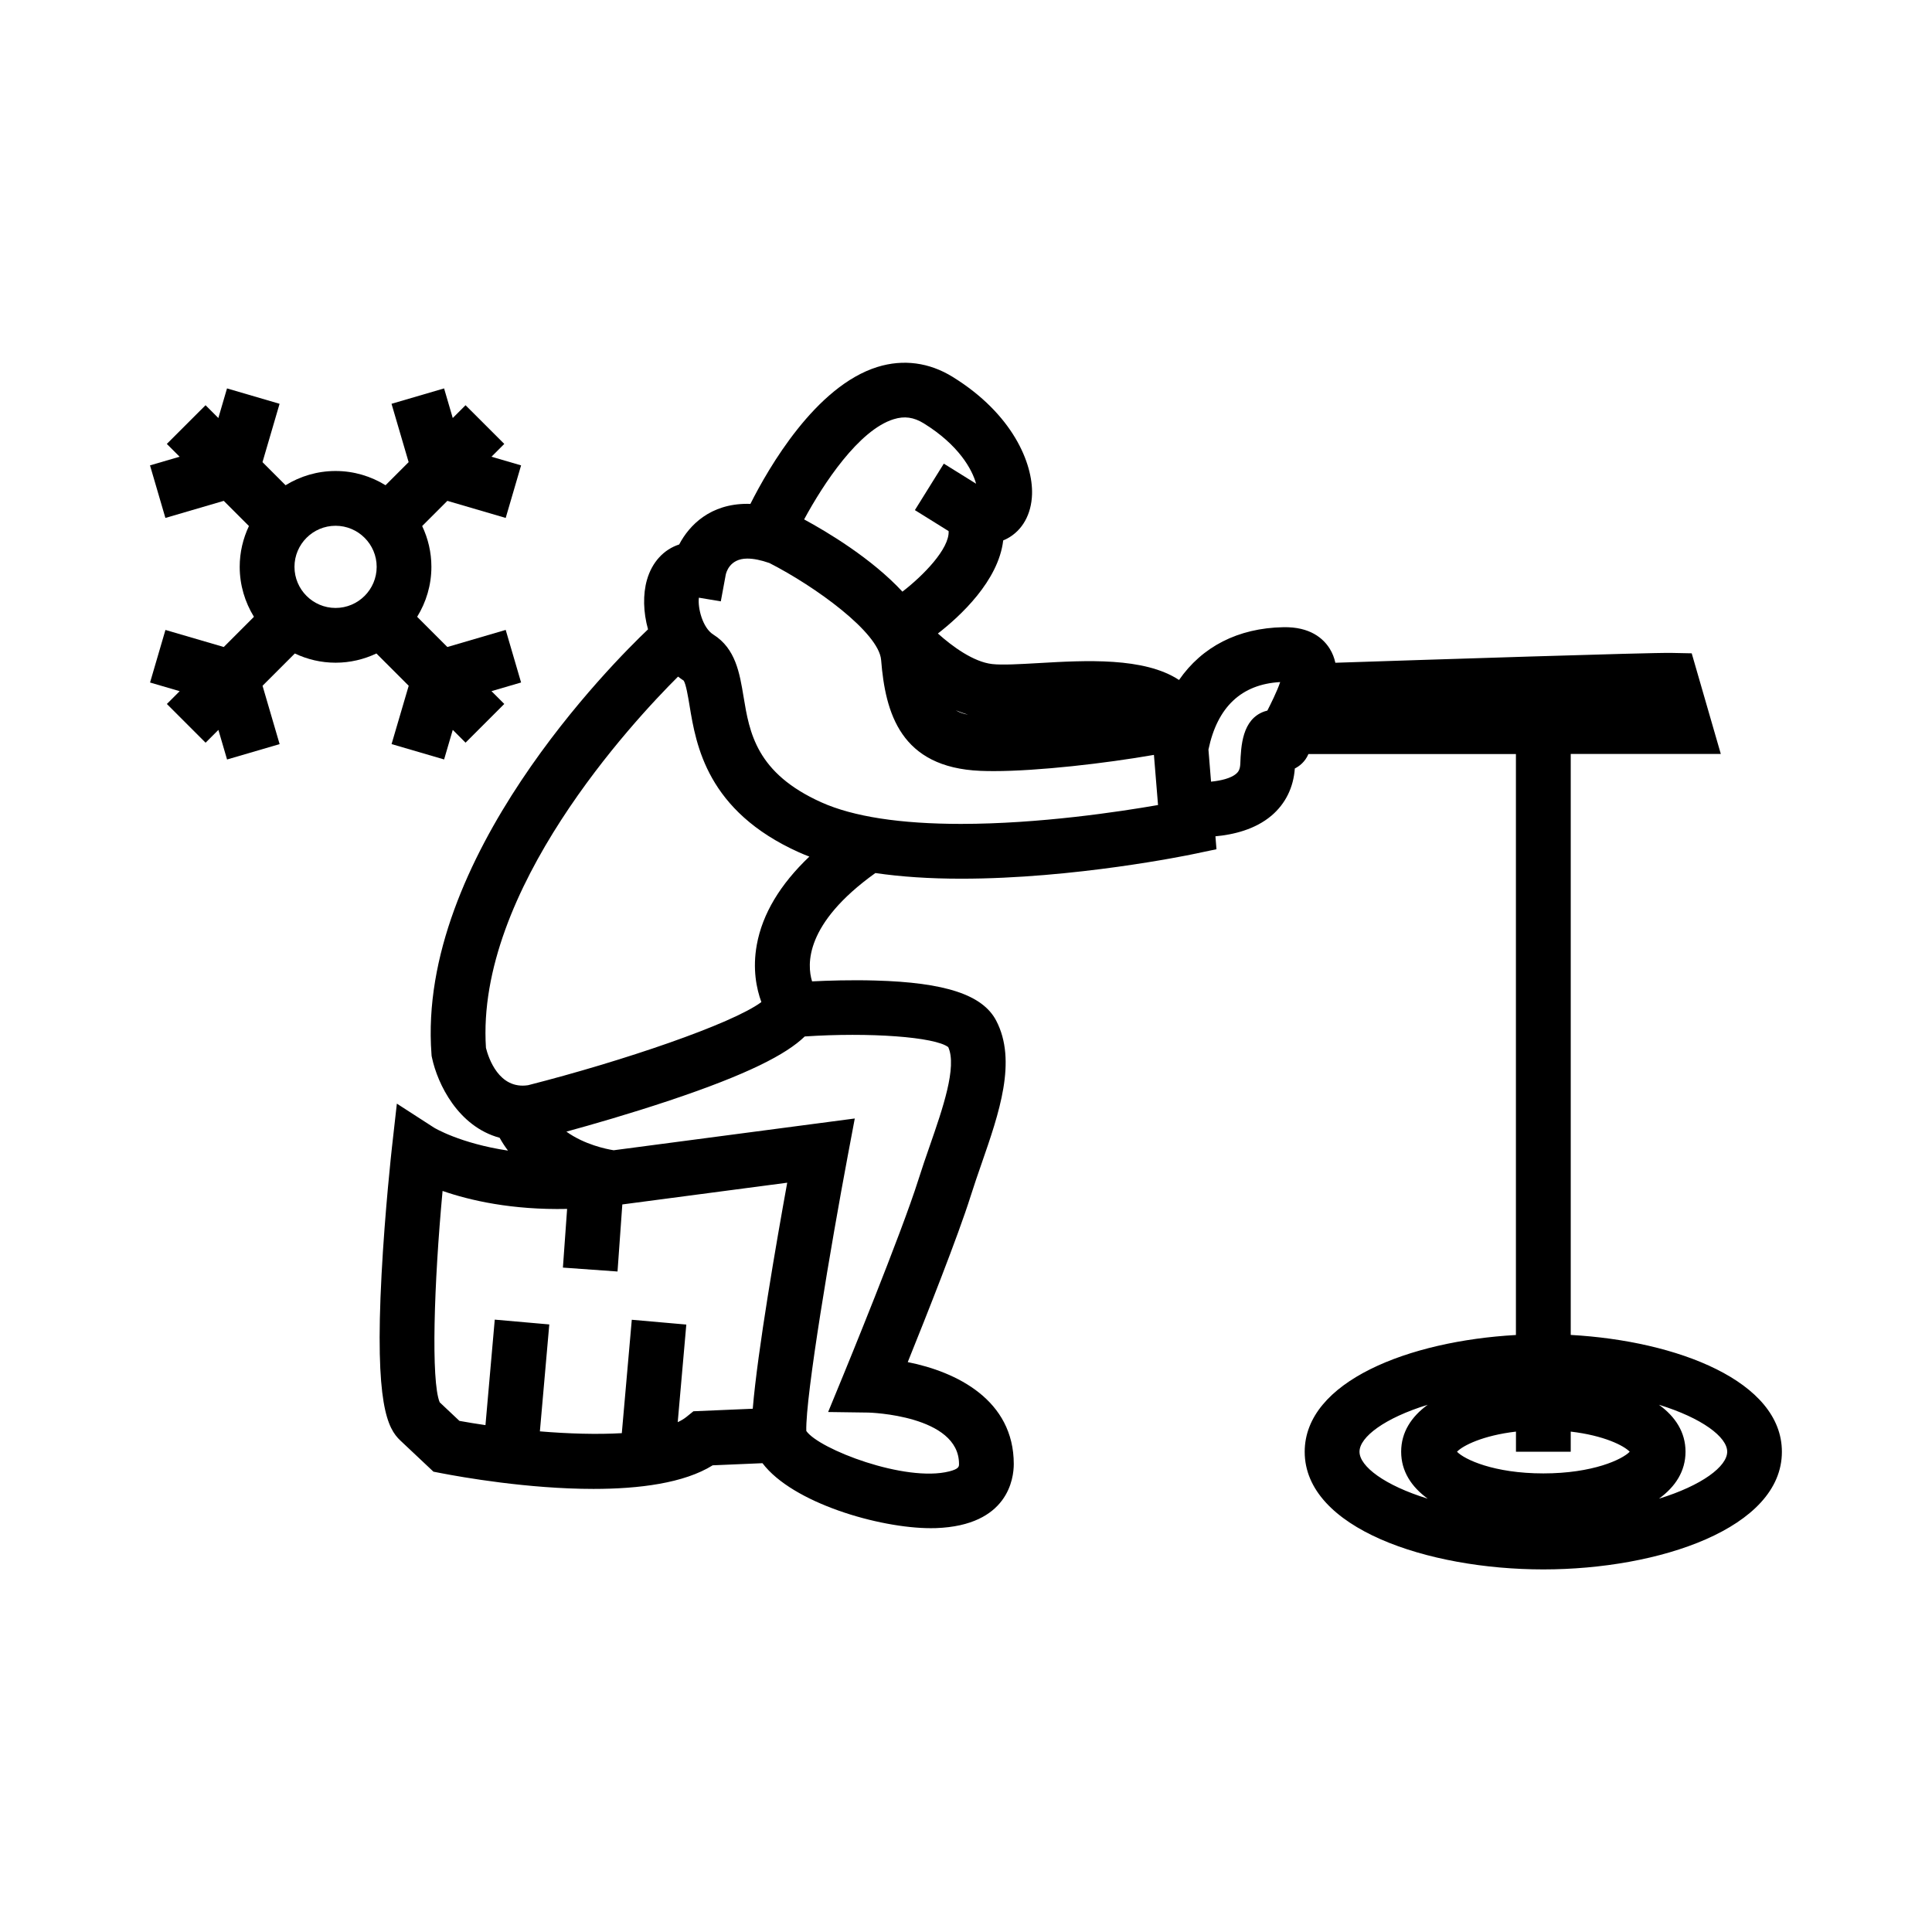
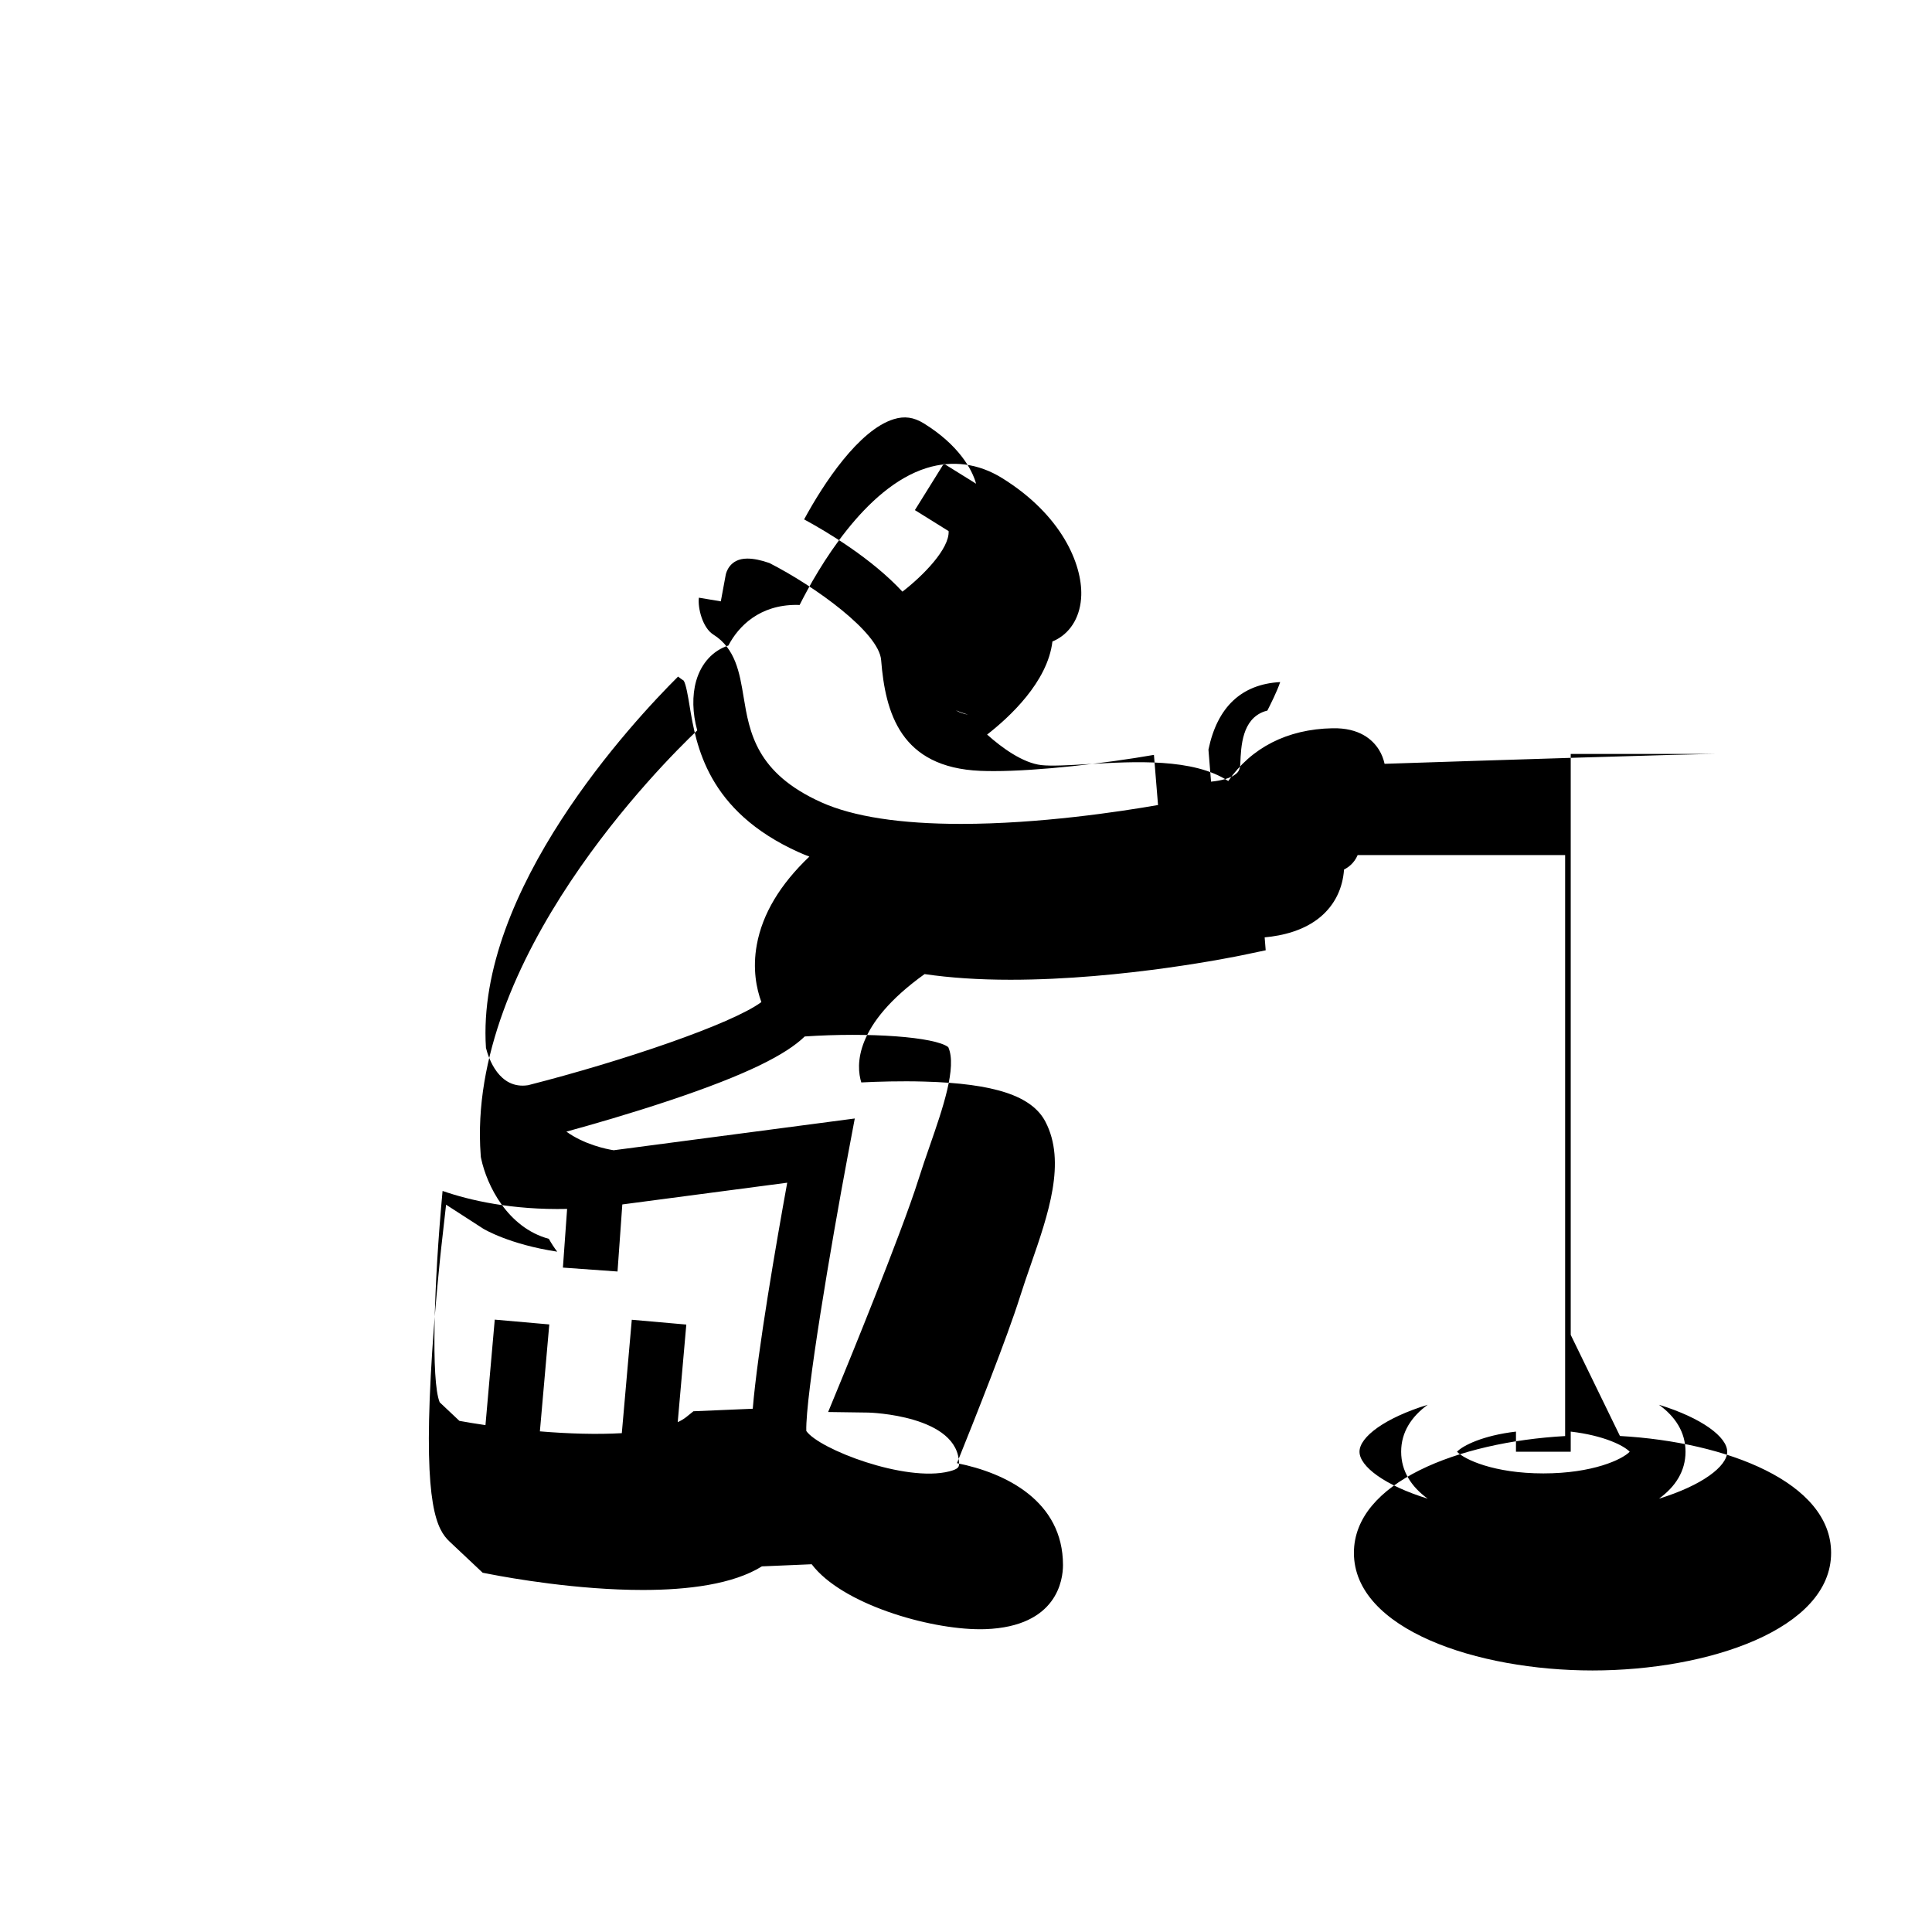
<svg xmlns="http://www.w3.org/2000/svg" fill="#000000" width="800px" height="800px" version="1.1" viewBox="144 144 512 512">
  <g>
-     <path d="m247.77 341.19 13.922 4.074 2.297-7.84 3.387 3.391 10.262-10.262-3.391-3.391 7.848-2.297-4.078-13.93-15.461 4.527-8.004-8.004c2.379-3.856 3.773-8.391 3.773-13.25 0-3.863-0.891-7.519-2.445-10.805l6.676-6.672 15.461 4.527 4.078-13.93-7.848-2.293 3.391-3.394-10.262-10.254-3.391 3.391-2.297-7.848-13.93 4.078 4.535 15.461-6.121 6.121c-3.863-2.379-8.387-3.773-13.246-3.773-4.863 0-9.391 1.402-13.25 3.773l-6.113-6.121 4.527-15.461-13.93-4.078-2.297 7.848-3.391-3.391-10.262 10.254 3.391 3.394-7.848 2.293 4.078 13.93 15.465-4.527 6.672 6.672c-1.547 3.285-2.445 6.938-2.445 10.805 0 4.859 1.402 9.395 3.773 13.25l-7.996 8.004-15.457-4.519-4.078 13.93 7.848 2.297-3.391 3.391 10.262 10.262 3.391-3.391 2.297 7.84 13.93-4.074-4.527-15.461 8.559-8.559c3.281 1.555 6.938 2.445 10.805 2.445s7.527-0.891 10.812-2.445l8.559 8.559zm-25.73-46.973c0-6 4.887-10.883 10.891-10.883 6.004 0 10.891 4.887 10.891 10.883 0 6.008-4.887 10.895-10.891 10.895-6.004 0-10.891-4.887-10.891-10.895z" />
-     <path d="m560.26 497.76v-153.95h39.773l-7.711-26.672-5.332-0.109c-5.602-0.121-64.555 1.801-89.105 2.609-0.285-1.285-0.754-2.547-1.5-3.738-1.676-2.672-5.164-5.84-12.316-5.684-12.008 0.227-21.508 5.176-27.613 13.984-9.238-6.086-24.871-5.191-37.125-4.481-5.012 0.289-9.746 0.562-12.387 0.262-4.934-0.555-10.508-4.613-14.391-8.094 5.856-4.555 16.047-13.918 17.309-24.676 0.398-0.156 0.762-0.336 1.074-0.5 4.008-2.144 6.402-6.418 6.566-11.719 0.25-8.199-5.106-21.266-21.051-31.121-6.203-3.832-13.082-4.738-19.902-2.629-16.398 5.082-28.859 26.711-33.688 36.305-0.273-0.012-0.551-0.027-0.828-0.027-9.746 0-15.324 5.574-18.043 10.77-4.062 1.312-7.191 4.66-8.539 9.383-1.098 3.832-0.988 8.566 0.285 13.109-9.223 8.758-61.293 60.684-57.387 112.57l0.035 0.488 0.102 0.473c1.477 6.949 6.922 18.23 17.922 21.211 0.676 1.211 1.422 2.352 2.219 3.402-12.746-1.922-19.531-6.039-19.613-6.094l-9.84-6.356-1.309 11.641c-0.074 0.672-1.844 16.594-2.746 33.641-1.836 34.543 1.617 40.82 4.984 44l8.77 8.254 2.062 0.398c5.32 1.027 22.965 4.168 40.352 4.168 12.043 0 23.969-1.508 31.582-6.254l13.195-0.562c7.992 10.559 30.953 17.223 44.609 17.223 0.473 0 0.934-0.004 1.379-0.02 19.125-0.684 20.609-13.172 20.609-16.984 0-16.957-15.129-24.434-28.098-27.008 4.891-12.117 13.352-33.441 16.695-44.074 0.875-2.785 1.891-5.715 2.875-8.551 4.641-13.367 9.441-27.195 3.871-37.863-3.574-6.844-13.48-10.129-32.117-10.637-6.32-0.18-12.375 0.012-16.68 0.227-1.379-4.445-1.977-15.273 16.777-28.711 6.766 0.992 14.352 1.5 22.754 1.5 30.012 0 60.117-6.234 61.379-6.496l6.262-1.312-0.277-3.426c4.723-0.43 10.5-1.785 14.863-5.484 3.695-3.144 5.82-7.453 6.176-12.492 1.117-0.551 2.703-1.695 3.606-3.824h54.988v153.96c-28.324 1.574-55.977 12.305-55.977 30.957 0 20.242 32.578 31.164 63.234 31.164 30.648 0 63.227-10.922 63.227-31.164 0.02-18.668-27.637-29.395-55.961-30.977zm-159.7-164.36c-1.238-0.227-2.324-0.594-3.281-1.164 1.074 0.438 2.176 0.836 3.281 1.164zm-19.715-78.309c2.844-0.883 5.305-0.539 7.981 1.113 9.242 5.715 12.82 12.211 13.848 15.984l-8.551-5.32-7.668 12.316 8.941 5.566c0.25 4.68-6.766 11.824-12.242 16.043-8.164-8.805-19.895-15.812-26.051-19.145 5.086-9.418 14.469-23.688 23.742-26.559zm-37.359 262.24-15.719 0.668-1.859 1.5c-0.641 0.52-1.422 0.977-2.305 1.391l2.277-25.867-14.449-1.273-2.644 30.051c-6.555 0.383-14.137 0.152-21.711-0.477l2.492-28.336-14.453-1.273-2.461 27.957c-2.394-0.352-4.707-0.723-6.906-1.125l-5.223-4.922c-2.332-5.578-1.527-31.453 0.762-56.012 7.285 2.523 18.406 5.074 33.004 4.762l-1.113 15.551 14.473 1.035 1.27-17.773 43.699-5.762c-2.828 15.566-7.875 44.688-9.133 59.906zm51.816-95.824c2.352 5.258-1.484 16.301-4.875 26.07-1.02 2.934-2.074 5.969-3.012 8.957-4.535 14.438-19.738 51.426-19.891 51.797l-4.059 9.867 10.664 0.148c0.242 0 24.02 0.688 24.02 13.613 0 0.676 0 1.312-2.562 1.969-11.668 2.969-34.617-5.902-37.91-10.711-0.246-9.203 6.551-49.305 10.996-72.965l1.852-9.84-63.898 8.418c-2-0.32-7.766-1.512-12.531-4.934 6.519-1.785 16.848-4.738 27.375-8.266 20.66-6.906 30.891-12.203 35.793-16.957 17.094-1.148 34.523 0.105 38.039 2.832zm-50.738-27.152c-1.176 6.43-0.09 11.668 1.207 15.203-7.797 5.793-36.652 15.617-61.816 22.031-7.758 1.203-10.516-7.289-11.172-9.887-2.75-41.789 38.977-86.52 50.91-98.398 0.484 0.379 0.977 0.734 1.492 1.07 0.613 0.945 1.16 4.231 1.559 6.656 1.727 10.434 4.609 27.898 29 38.848 0.875 0.395 1.801 0.766 2.746 1.129-7.762 7.379-12.438 15.191-13.926 23.348zm54.188-32.012c-16.168 0-28.633-1.922-37.07-5.711-17.281-7.758-19.062-18.5-20.629-27.977-1.039-6.293-2.113-12.793-8.023-16.496-2.852-1.777-4.168-7.125-3.816-9.766l5.809 0.973 1.297-7.008c0.082-0.441 0.938-4.328 5.719-4.328 1.66 0 3.625 0.395 5.856 1.176 12.172 6.203 29.031 18.426 29.613 25.699 1.117 14.027 5.129 28.496 26.324 29.379 1.113 0.047 2.297 0.066 3.555 0.066 11.699 0 29.516-2.043 42.418-4.297l1.086 13.289c-10.238 1.781-31.465 4.992-52.137 5zm81.113-30.035c-0.293 0.074-0.555 0.152-0.797 0.234-5.902 2.078-6.188 9.18-6.375 13.875-0.062 1.547-0.562 2.184-1.098 2.641-1.402 1.195-4.019 1.832-6.656 2.09l-0.688-8.496c2.352-11.293 8.734-17.32 19.008-17.895-0.816 2.461-2.555 5.898-3.394 7.551zm73.141 202.16c-13.109 0-20.941-3.711-22.883-5.746 1.555-1.633 6.871-4.312 15.625-5.332v5.332h14.512v-5.332c8.754 1.02 14.074 3.699 15.629 5.332-1.941 2.039-9.773 5.746-22.883 5.746zm-48.723-5.75c0-3.883 6.676-8.934 18.078-12.441-4.328 3.144-7.039 7.269-7.039 12.441 0 5.18 2.715 9.305 7.039 12.449-11.402-3.516-18.078-8.559-18.078-12.449zm79.359 12.449c4.336-3.144 7.039-7.269 7.039-12.449 0-5.176-2.703-9.301-7.039-12.441 11.41 3.512 18.086 8.559 18.086 12.441-0.004 3.891-6.676 8.934-18.086 12.449z" />
+     <path d="m560.26 497.76v-153.95h39.773c-5.602-0.121-64.555 1.801-89.105 2.609-0.285-1.285-0.754-2.547-1.5-3.738-1.676-2.672-5.164-5.84-12.316-5.684-12.008 0.227-21.508 5.176-27.613 13.984-9.238-6.086-24.871-5.191-37.125-4.481-5.012 0.289-9.746 0.562-12.387 0.262-4.934-0.555-10.508-4.613-14.391-8.094 5.856-4.555 16.047-13.918 17.309-24.676 0.398-0.156 0.762-0.336 1.074-0.5 4.008-2.144 6.402-6.418 6.566-11.719 0.25-8.199-5.106-21.266-21.051-31.121-6.203-3.832-13.082-4.738-19.902-2.629-16.398 5.082-28.859 26.711-33.688 36.305-0.273-0.012-0.551-0.027-0.828-0.027-9.746 0-15.324 5.574-18.043 10.77-4.062 1.312-7.191 4.66-8.539 9.383-1.098 3.832-0.988 8.566 0.285 13.109-9.223 8.758-61.293 60.684-57.387 112.57l0.035 0.488 0.102 0.473c1.477 6.949 6.922 18.23 17.922 21.211 0.676 1.211 1.422 2.352 2.219 3.402-12.746-1.922-19.531-6.039-19.613-6.094l-9.84-6.356-1.309 11.641c-0.074 0.672-1.844 16.594-2.746 33.641-1.836 34.543 1.617 40.82 4.984 44l8.77 8.254 2.062 0.398c5.32 1.027 22.965 4.168 40.352 4.168 12.043 0 23.969-1.508 31.582-6.254l13.195-0.562c7.992 10.559 30.953 17.223 44.609 17.223 0.473 0 0.934-0.004 1.379-0.02 19.125-0.684 20.609-13.172 20.609-16.984 0-16.957-15.129-24.434-28.098-27.008 4.891-12.117 13.352-33.441 16.695-44.074 0.875-2.785 1.891-5.715 2.875-8.551 4.641-13.367 9.441-27.195 3.871-37.863-3.574-6.844-13.48-10.129-32.117-10.637-6.32-0.18-12.375 0.012-16.68 0.227-1.379-4.445-1.977-15.273 16.777-28.711 6.766 0.992 14.352 1.5 22.754 1.5 30.012 0 60.117-6.234 61.379-6.496l6.262-1.312-0.277-3.426c4.723-0.43 10.5-1.785 14.863-5.484 3.695-3.144 5.82-7.453 6.176-12.492 1.117-0.551 2.703-1.695 3.606-3.824h54.988v153.96c-28.324 1.574-55.977 12.305-55.977 30.957 0 20.242 32.578 31.164 63.234 31.164 30.648 0 63.227-10.922 63.227-31.164 0.02-18.668-27.637-29.395-55.961-30.977zm-159.7-164.36c-1.238-0.227-2.324-0.594-3.281-1.164 1.074 0.438 2.176 0.836 3.281 1.164zm-19.715-78.309c2.844-0.883 5.305-0.539 7.981 1.113 9.242 5.715 12.82 12.211 13.848 15.984l-8.551-5.32-7.668 12.316 8.941 5.566c0.25 4.68-6.766 11.824-12.242 16.043-8.164-8.805-19.895-15.812-26.051-19.145 5.086-9.418 14.469-23.688 23.742-26.559zm-37.359 262.24-15.719 0.668-1.859 1.5c-0.641 0.52-1.422 0.977-2.305 1.391l2.277-25.867-14.449-1.273-2.644 30.051c-6.555 0.383-14.137 0.152-21.711-0.477l2.492-28.336-14.453-1.273-2.461 27.957c-2.394-0.352-4.707-0.723-6.906-1.125l-5.223-4.922c-2.332-5.578-1.527-31.453 0.762-56.012 7.285 2.523 18.406 5.074 33.004 4.762l-1.113 15.551 14.473 1.035 1.27-17.773 43.699-5.762c-2.828 15.566-7.875 44.688-9.133 59.906zm51.816-95.824c2.352 5.258-1.484 16.301-4.875 26.07-1.02 2.934-2.074 5.969-3.012 8.957-4.535 14.438-19.738 51.426-19.891 51.797l-4.059 9.867 10.664 0.148c0.242 0 24.02 0.688 24.02 13.613 0 0.676 0 1.312-2.562 1.969-11.668 2.969-34.617-5.902-37.91-10.711-0.246-9.203 6.551-49.305 10.996-72.965l1.852-9.84-63.898 8.418c-2-0.32-7.766-1.512-12.531-4.934 6.519-1.785 16.848-4.738 27.375-8.266 20.66-6.906 30.891-12.203 35.793-16.957 17.094-1.148 34.523 0.105 38.039 2.832zm-50.738-27.152c-1.176 6.43-0.09 11.668 1.207 15.203-7.797 5.793-36.652 15.617-61.816 22.031-7.758 1.203-10.516-7.289-11.172-9.887-2.75-41.789 38.977-86.52 50.91-98.398 0.484 0.379 0.977 0.734 1.492 1.07 0.613 0.945 1.16 4.231 1.559 6.656 1.727 10.434 4.609 27.898 29 38.848 0.875 0.395 1.801 0.766 2.746 1.129-7.762 7.379-12.438 15.191-13.926 23.348zm54.188-32.012c-16.168 0-28.633-1.922-37.07-5.711-17.281-7.758-19.062-18.5-20.629-27.977-1.039-6.293-2.113-12.793-8.023-16.496-2.852-1.777-4.168-7.125-3.816-9.766l5.809 0.973 1.297-7.008c0.082-0.441 0.938-4.328 5.719-4.328 1.66 0 3.625 0.395 5.856 1.176 12.172 6.203 29.031 18.426 29.613 25.699 1.117 14.027 5.129 28.496 26.324 29.379 1.113 0.047 2.297 0.066 3.555 0.066 11.699 0 29.516-2.043 42.418-4.297l1.086 13.289c-10.238 1.781-31.465 4.992-52.137 5zm81.113-30.035c-0.293 0.074-0.555 0.152-0.797 0.234-5.902 2.078-6.188 9.18-6.375 13.875-0.062 1.547-0.562 2.184-1.098 2.641-1.402 1.195-4.019 1.832-6.656 2.09l-0.688-8.496c2.352-11.293 8.734-17.32 19.008-17.895-0.816 2.461-2.555 5.898-3.394 7.551zm73.141 202.16c-13.109 0-20.941-3.711-22.883-5.746 1.555-1.633 6.871-4.312 15.625-5.332v5.332h14.512v-5.332c8.754 1.02 14.074 3.699 15.629 5.332-1.941 2.039-9.773 5.746-22.883 5.746zm-48.723-5.75c0-3.883 6.676-8.934 18.078-12.441-4.328 3.144-7.039 7.269-7.039 12.441 0 5.18 2.715 9.305 7.039 12.449-11.402-3.516-18.078-8.559-18.078-12.449zm79.359 12.449c4.336-3.144 7.039-7.269 7.039-12.449 0-5.176-2.703-9.301-7.039-12.441 11.41 3.512 18.086 8.559 18.086 12.441-0.004 3.891-6.676 8.934-18.086 12.449z" />
  </g>
</svg>